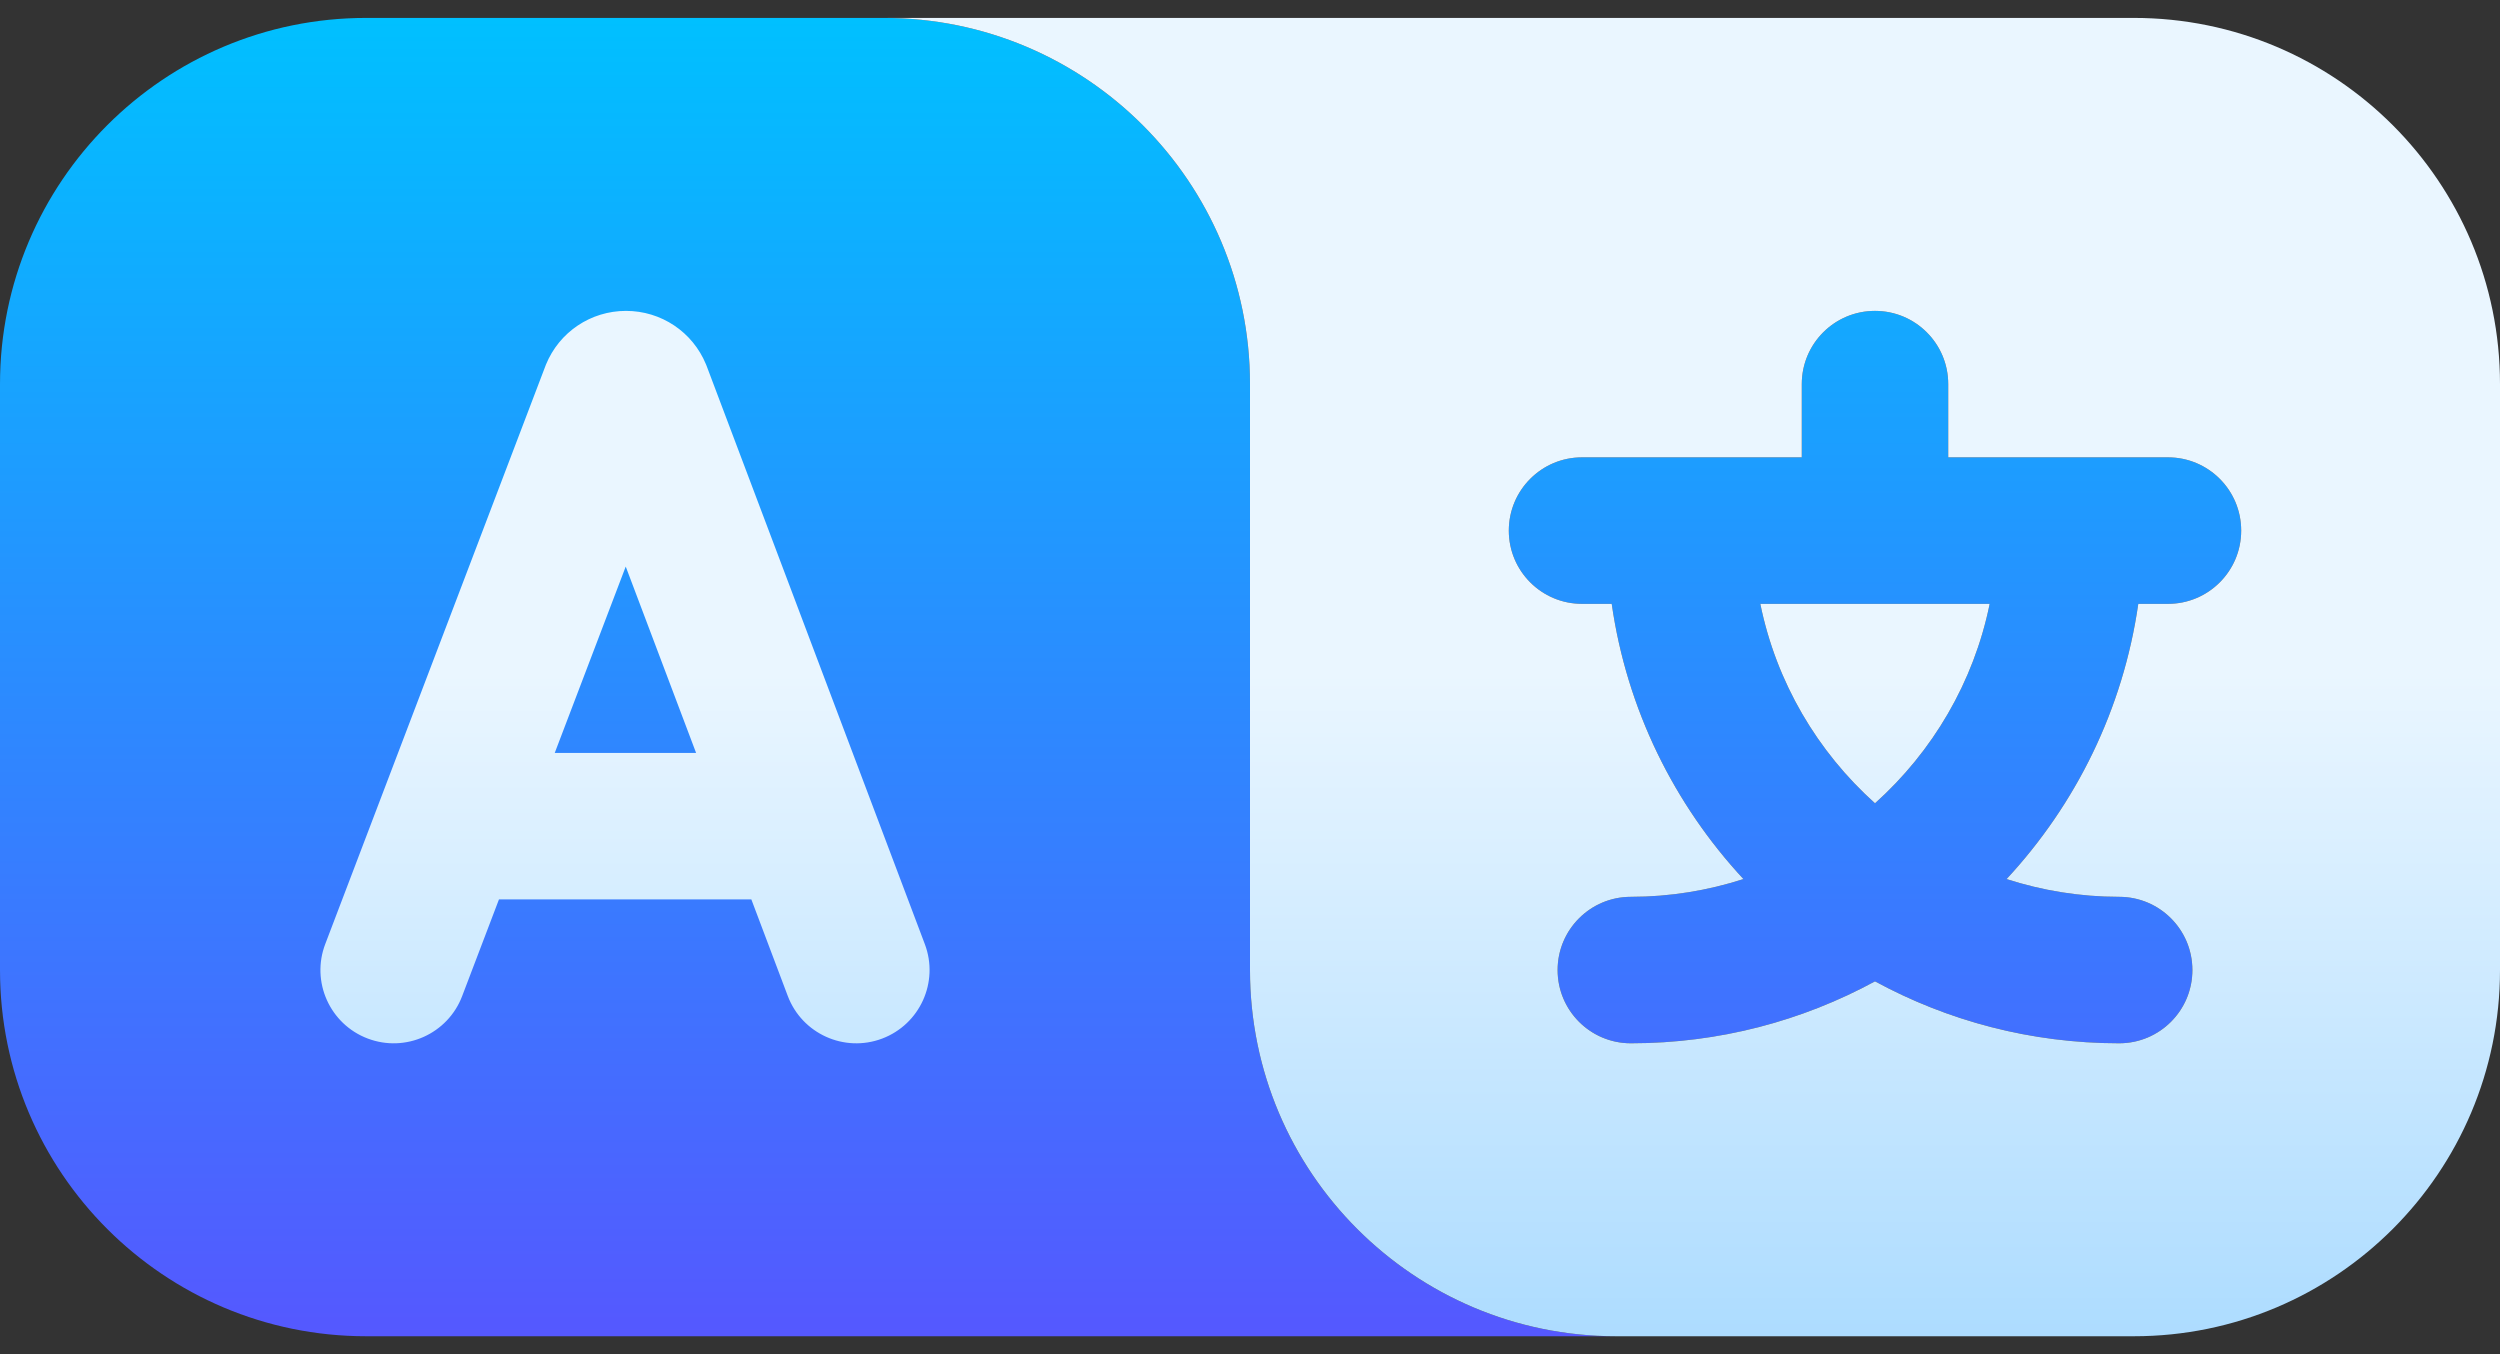
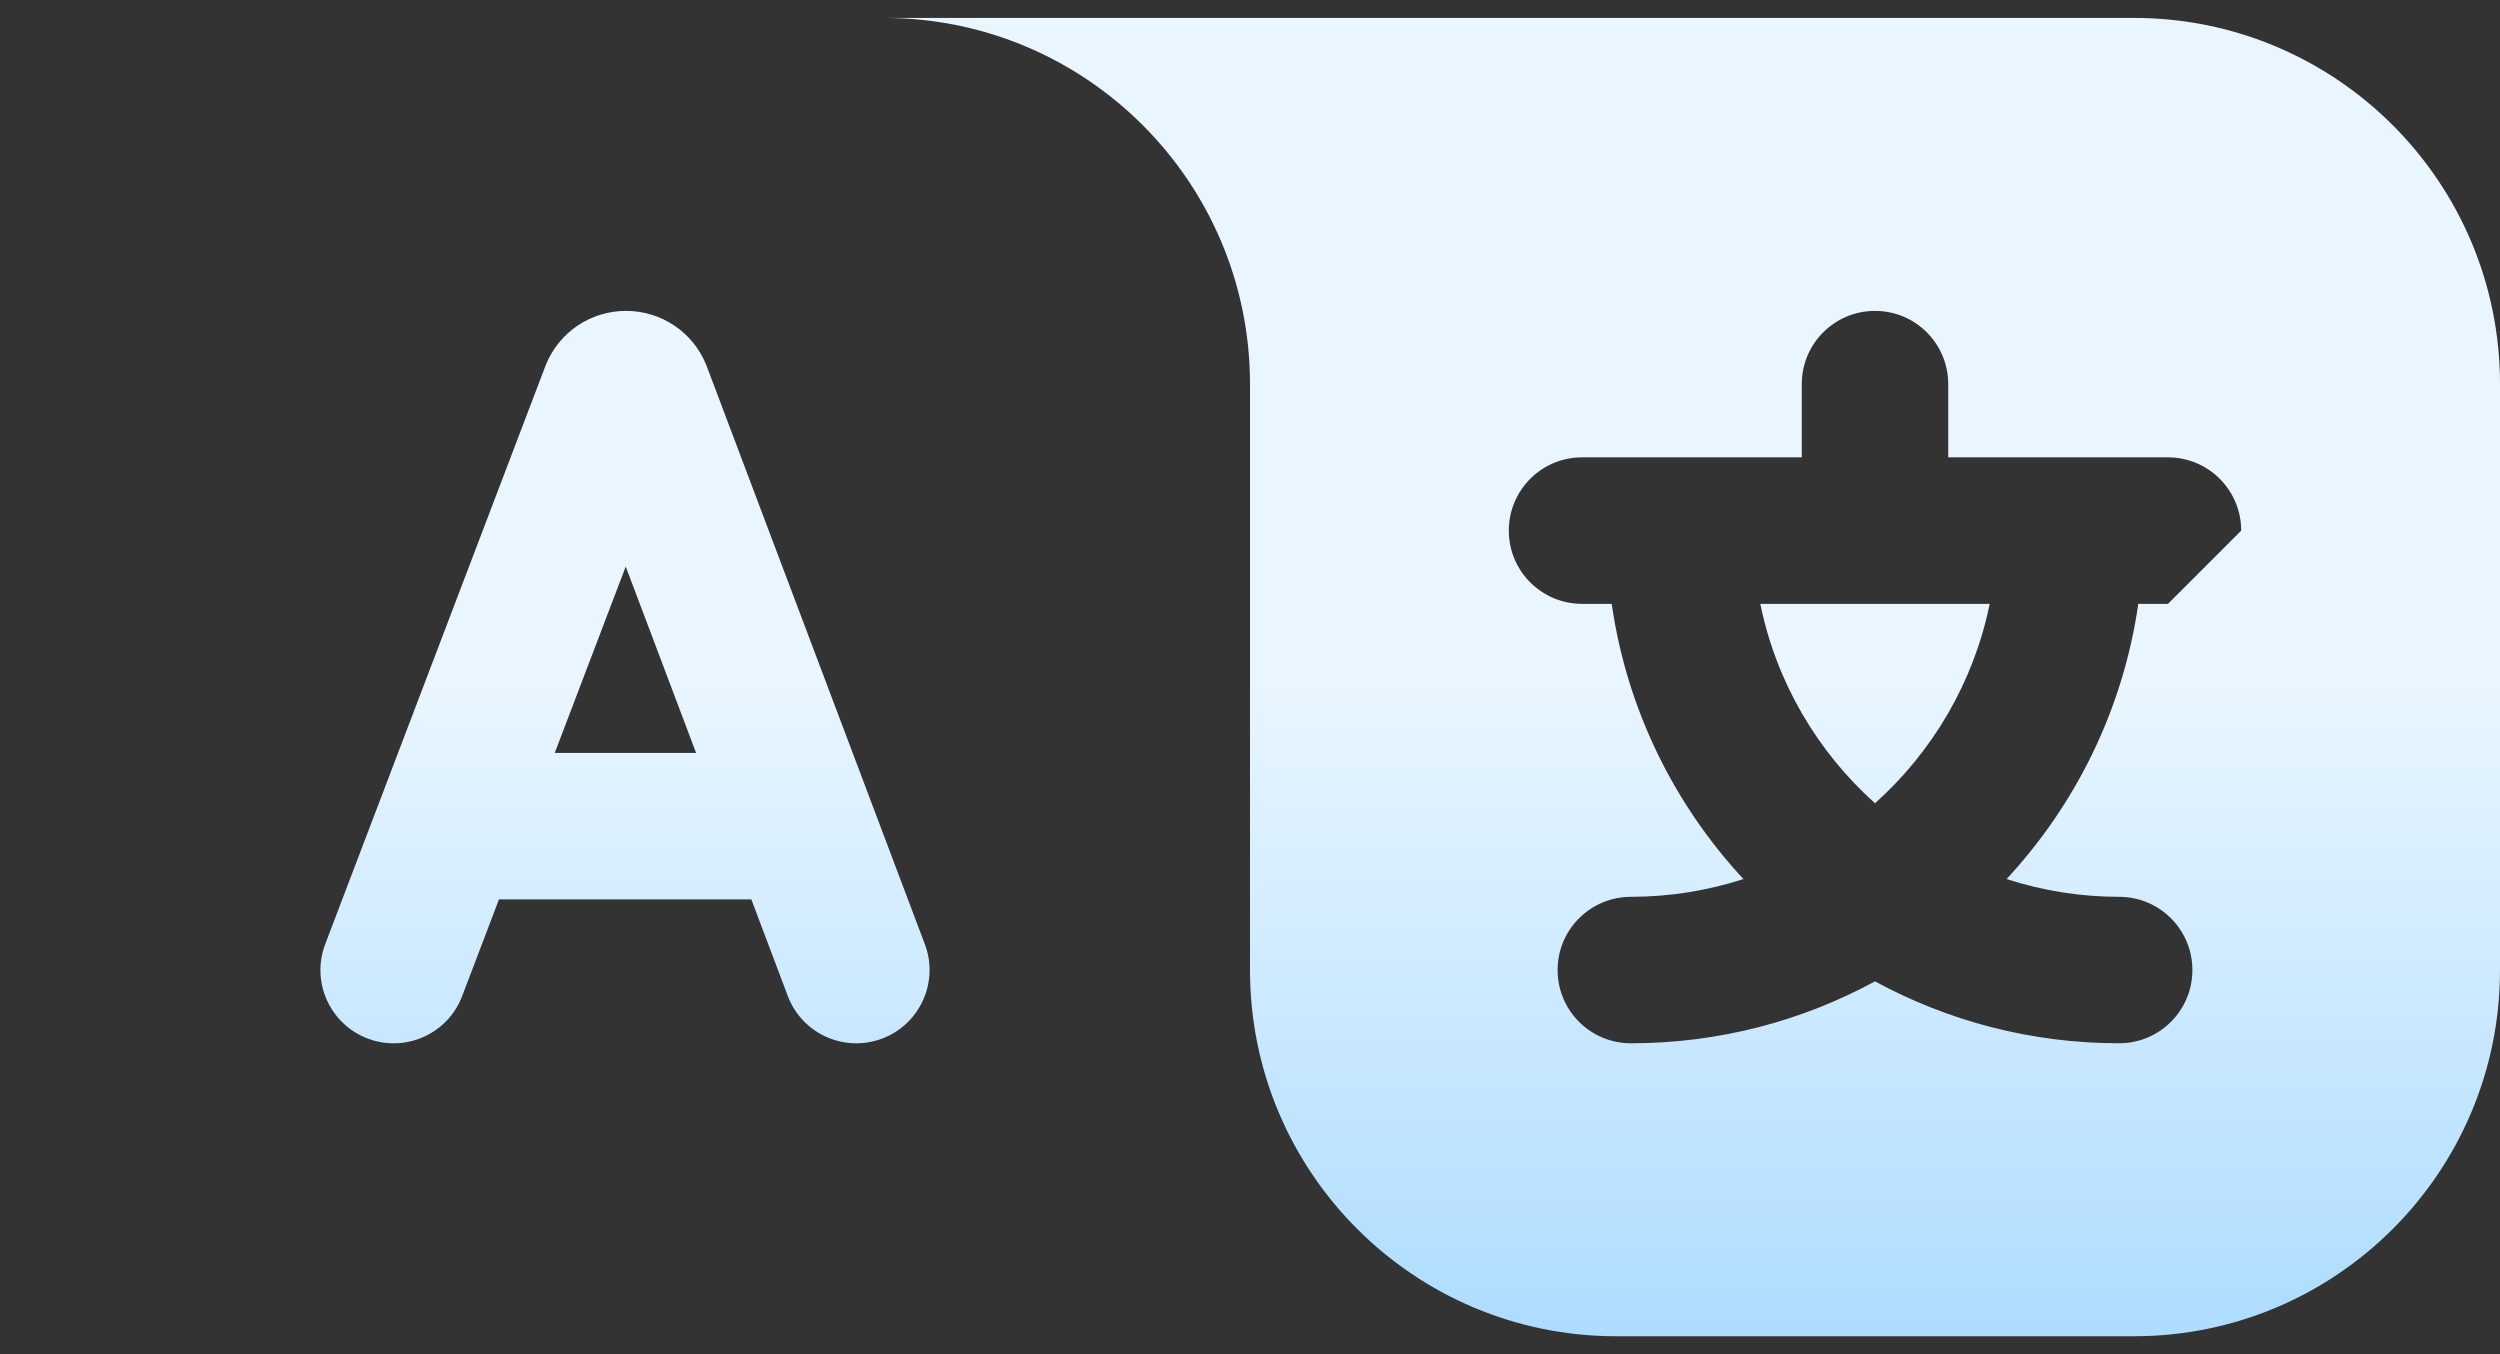
<svg xmlns="http://www.w3.org/2000/svg" width="48" height="26" viewBox="0 0 48 26" fill="none">
  <rect x="0" y="0" width="48" height="26" fill="#333333" stroke="none" />
-   <path d="M7.031 0.344H16.969C20.852 0.344 24 3.492 24 7.375V18.625C24 22.508 27.148 25.656 31.031 25.656H7.031C3.148 25.656 0 22.508 0 18.625V7.375C0 3.492 3.148 0.344 7.031 0.344ZM41.625 11.594C42.402 11.594 43.031 10.964 43.031 10.188C43.031 9.411 42.402 8.781 41.625 8.781H37.406V7.375C37.406 6.598 36.777 5.969 36 5.969C35.223 5.969 34.594 6.598 34.594 7.375V8.781H30.375C29.598 8.781 28.969 9.411 28.969 10.188C28.969 10.964 29.598 11.594 30.375 11.594H30.945C31.235 13.618 32.144 15.445 33.474 16.878C32.792 17.098 32.066 17.219 31.312 17.219C30.536 17.219 29.906 17.848 29.906 18.625C29.906 19.402 30.536 20.031 31.312 20.031C33.008 20.031 34.605 19.6 36 18.842C37.395 19.6 38.992 20.031 40.688 20.031C41.464 20.031 42.094 19.402 42.094 18.625C42.094 17.848 41.464 17.219 40.688 17.219C39.934 17.219 39.208 17.098 38.526 16.878C39.856 15.445 40.764 13.618 41.055 11.594H41.625ZM36 15.423C34.896 14.433 34.105 13.101 33.798 11.594H38.202C37.895 13.101 37.104 14.433 36 15.423Z" fill="url(#paint0_linear_356_12408)" />
-   <path d="M17.757 18.128L13.571 7.036L13.556 6.998C13.299 6.373 12.695 5.969 12.019 5.969H12.018C11.341 5.97 10.738 6.375 10.482 7.001L6.245 18.125C5.968 18.85 6.333 19.663 7.058 19.939C7.784 20.216 8.597 19.851 8.873 19.126L9.58 17.269H14.426L15.125 19.122C15.399 19.848 16.211 20.215 16.937 19.941C17.664 19.666 18.031 18.855 17.757 18.128ZM10.651 14.456L12.014 10.878L13.365 14.456H10.651ZM33.798 11.594H38.202C37.895 13.101 37.104 14.433 36 15.423C34.896 14.433 34.105 13.101 33.798 11.594ZM40.969 0.344H16.969C20.852 0.344 24 3.492 24 7.375V18.625C24 22.508 27.148 25.656 31.031 25.656H40.969C44.852 25.656 48 22.508 48 18.625V7.375C48 3.492 44.852 0.344 40.969 0.344ZM41.625 11.594H41.055C40.764 13.618 39.856 15.445 38.526 16.878C39.208 17.098 39.934 17.219 40.688 17.219C41.464 17.219 42.094 17.848 42.094 18.625C42.094 19.402 41.464 20.031 40.688 20.031C38.992 20.031 37.395 19.6 36 18.842C34.605 19.6 33.008 20.031 31.312 20.031C30.536 20.031 29.906 19.402 29.906 18.625C29.906 17.848 30.536 17.219 31.312 17.219C32.066 17.219 32.792 17.098 33.474 16.878C32.144 15.445 31.235 13.618 30.945 11.594H30.375C29.598 11.594 28.969 10.964 28.969 10.188C28.969 9.411 29.598 8.781 30.375 8.781H34.594V7.375C34.594 6.598 35.223 5.969 36 5.969C36.777 5.969 37.406 6.598 37.406 7.375V8.781H41.625C42.402 8.781 43.031 9.411 43.031 10.188C43.031 10.964 42.402 11.594 41.625 11.594Z" fill="url(#paint1_linear_356_12408)" />
+   <path d="M17.757 18.128L13.571 7.036L13.556 6.998C13.299 6.373 12.695 5.969 12.019 5.969H12.018C11.341 5.97 10.738 6.375 10.482 7.001L6.245 18.125C5.968 18.85 6.333 19.663 7.058 19.939C7.784 20.216 8.597 19.851 8.873 19.126L9.58 17.269H14.426L15.125 19.122C15.399 19.848 16.211 20.215 16.937 19.941C17.664 19.666 18.031 18.855 17.757 18.128ZM10.651 14.456L12.014 10.878L13.365 14.456H10.651ZM33.798 11.594H38.202C37.895 13.101 37.104 14.433 36 15.423C34.896 14.433 34.105 13.101 33.798 11.594ZM40.969 0.344H16.969C20.852 0.344 24 3.492 24 7.375V18.625C24 22.508 27.148 25.656 31.031 25.656H40.969C44.852 25.656 48 22.508 48 18.625V7.375C48 3.492 44.852 0.344 40.969 0.344ZM41.625 11.594H41.055C40.764 13.618 39.856 15.445 38.526 16.878C39.208 17.098 39.934 17.219 40.688 17.219C41.464 17.219 42.094 17.848 42.094 18.625C42.094 19.402 41.464 20.031 40.688 20.031C38.992 20.031 37.395 19.6 36 18.842C34.605 19.6 33.008 20.031 31.312 20.031C30.536 20.031 29.906 19.402 29.906 18.625C29.906 17.848 30.536 17.219 31.312 17.219C32.066 17.219 32.792 17.098 33.474 16.878C32.144 15.445 31.235 13.618 30.945 11.594H30.375C29.598 11.594 28.969 10.964 28.969 10.188C28.969 9.411 29.598 8.781 30.375 8.781H34.594V7.375C34.594 6.598 35.223 5.969 36 5.969C36.777 5.969 37.406 6.598 37.406 7.375V8.781H41.625C42.402 8.781 43.031 9.411 43.031 10.188Z" fill="url(#paint1_linear_356_12408)" />
  <defs>
    <linearGradient id="paint0_linear_356_12408" x1="21.516" y1="25.656" x2="21.516" y2="0.344" gradientUnits="userSpaceOnUse">
      <stop stop-color="#5558FF" />
      <stop offset="1" stop-color="#00C0FF" />
    </linearGradient>
    <linearGradient id="paint1_linear_356_12408" x1="27.076" y1="25.656" x2="27.076" y2="0.344" gradientUnits="userSpaceOnUse">
      <stop stop-color="#ADDCFF" />
      <stop offset="0.503" stop-color="#EAF6FF" />
      <stop offset="1" stop-color="#EAF6FF" />
    </linearGradient>
  </defs>
</svg>